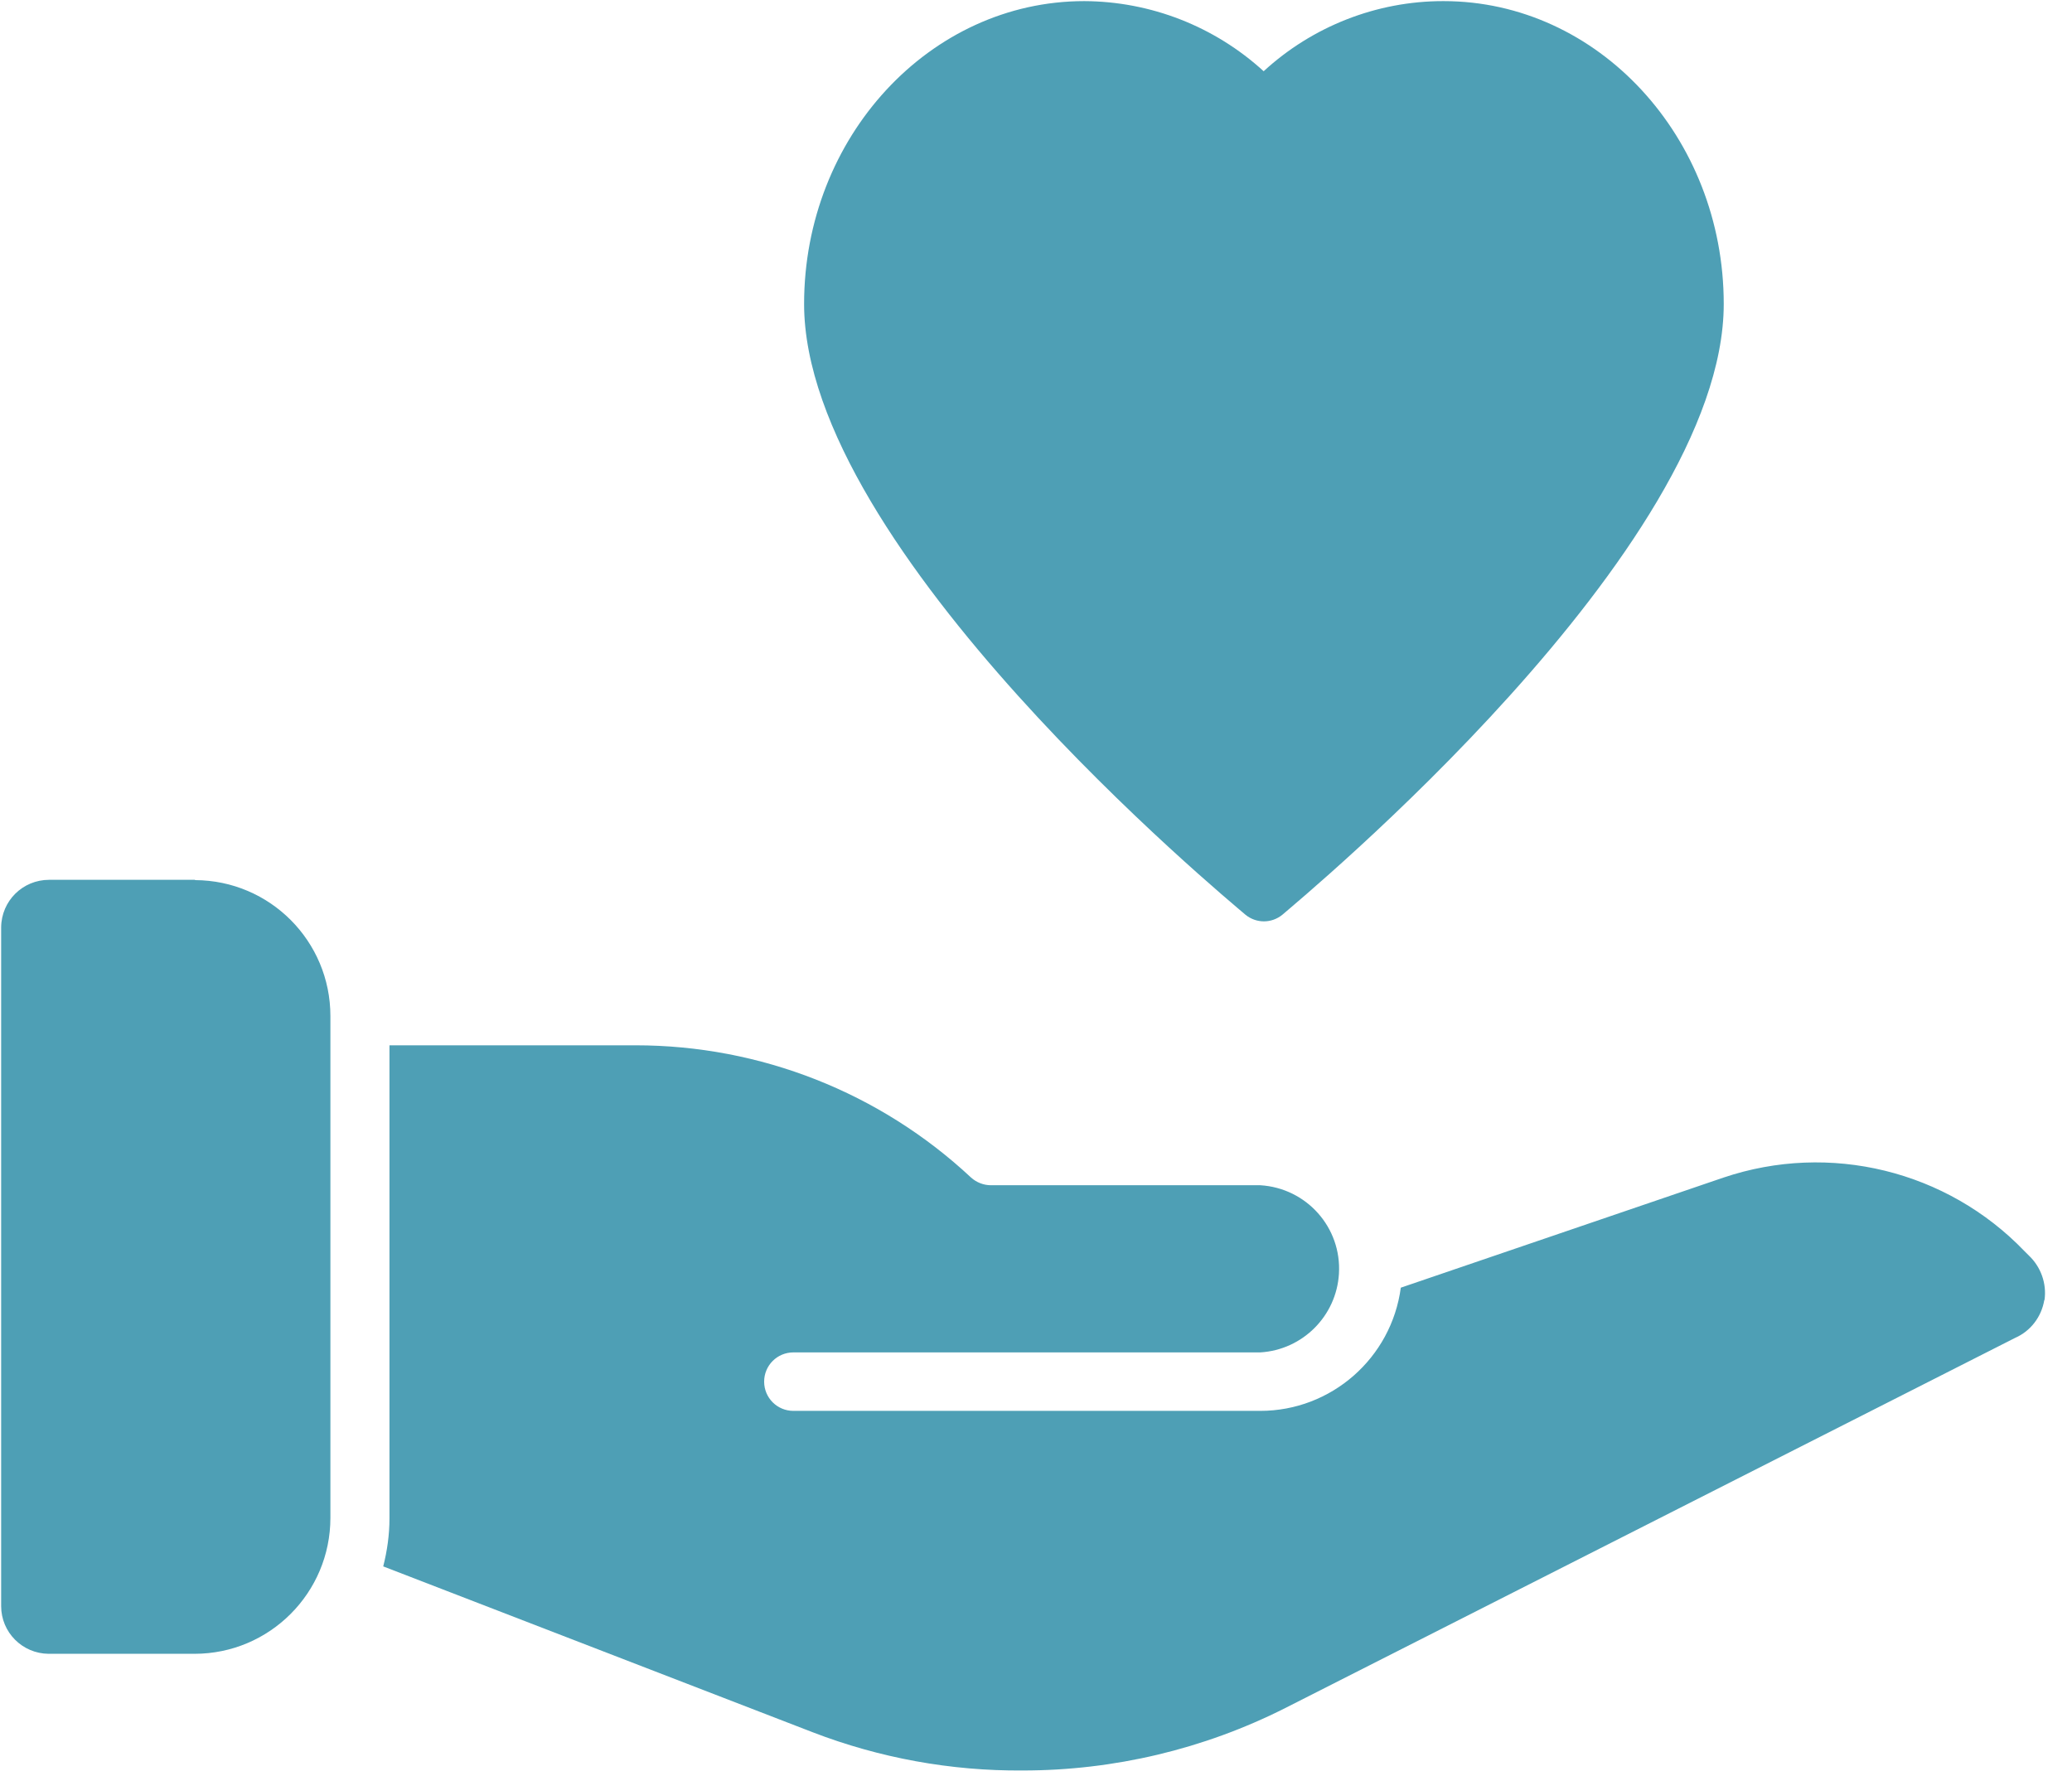
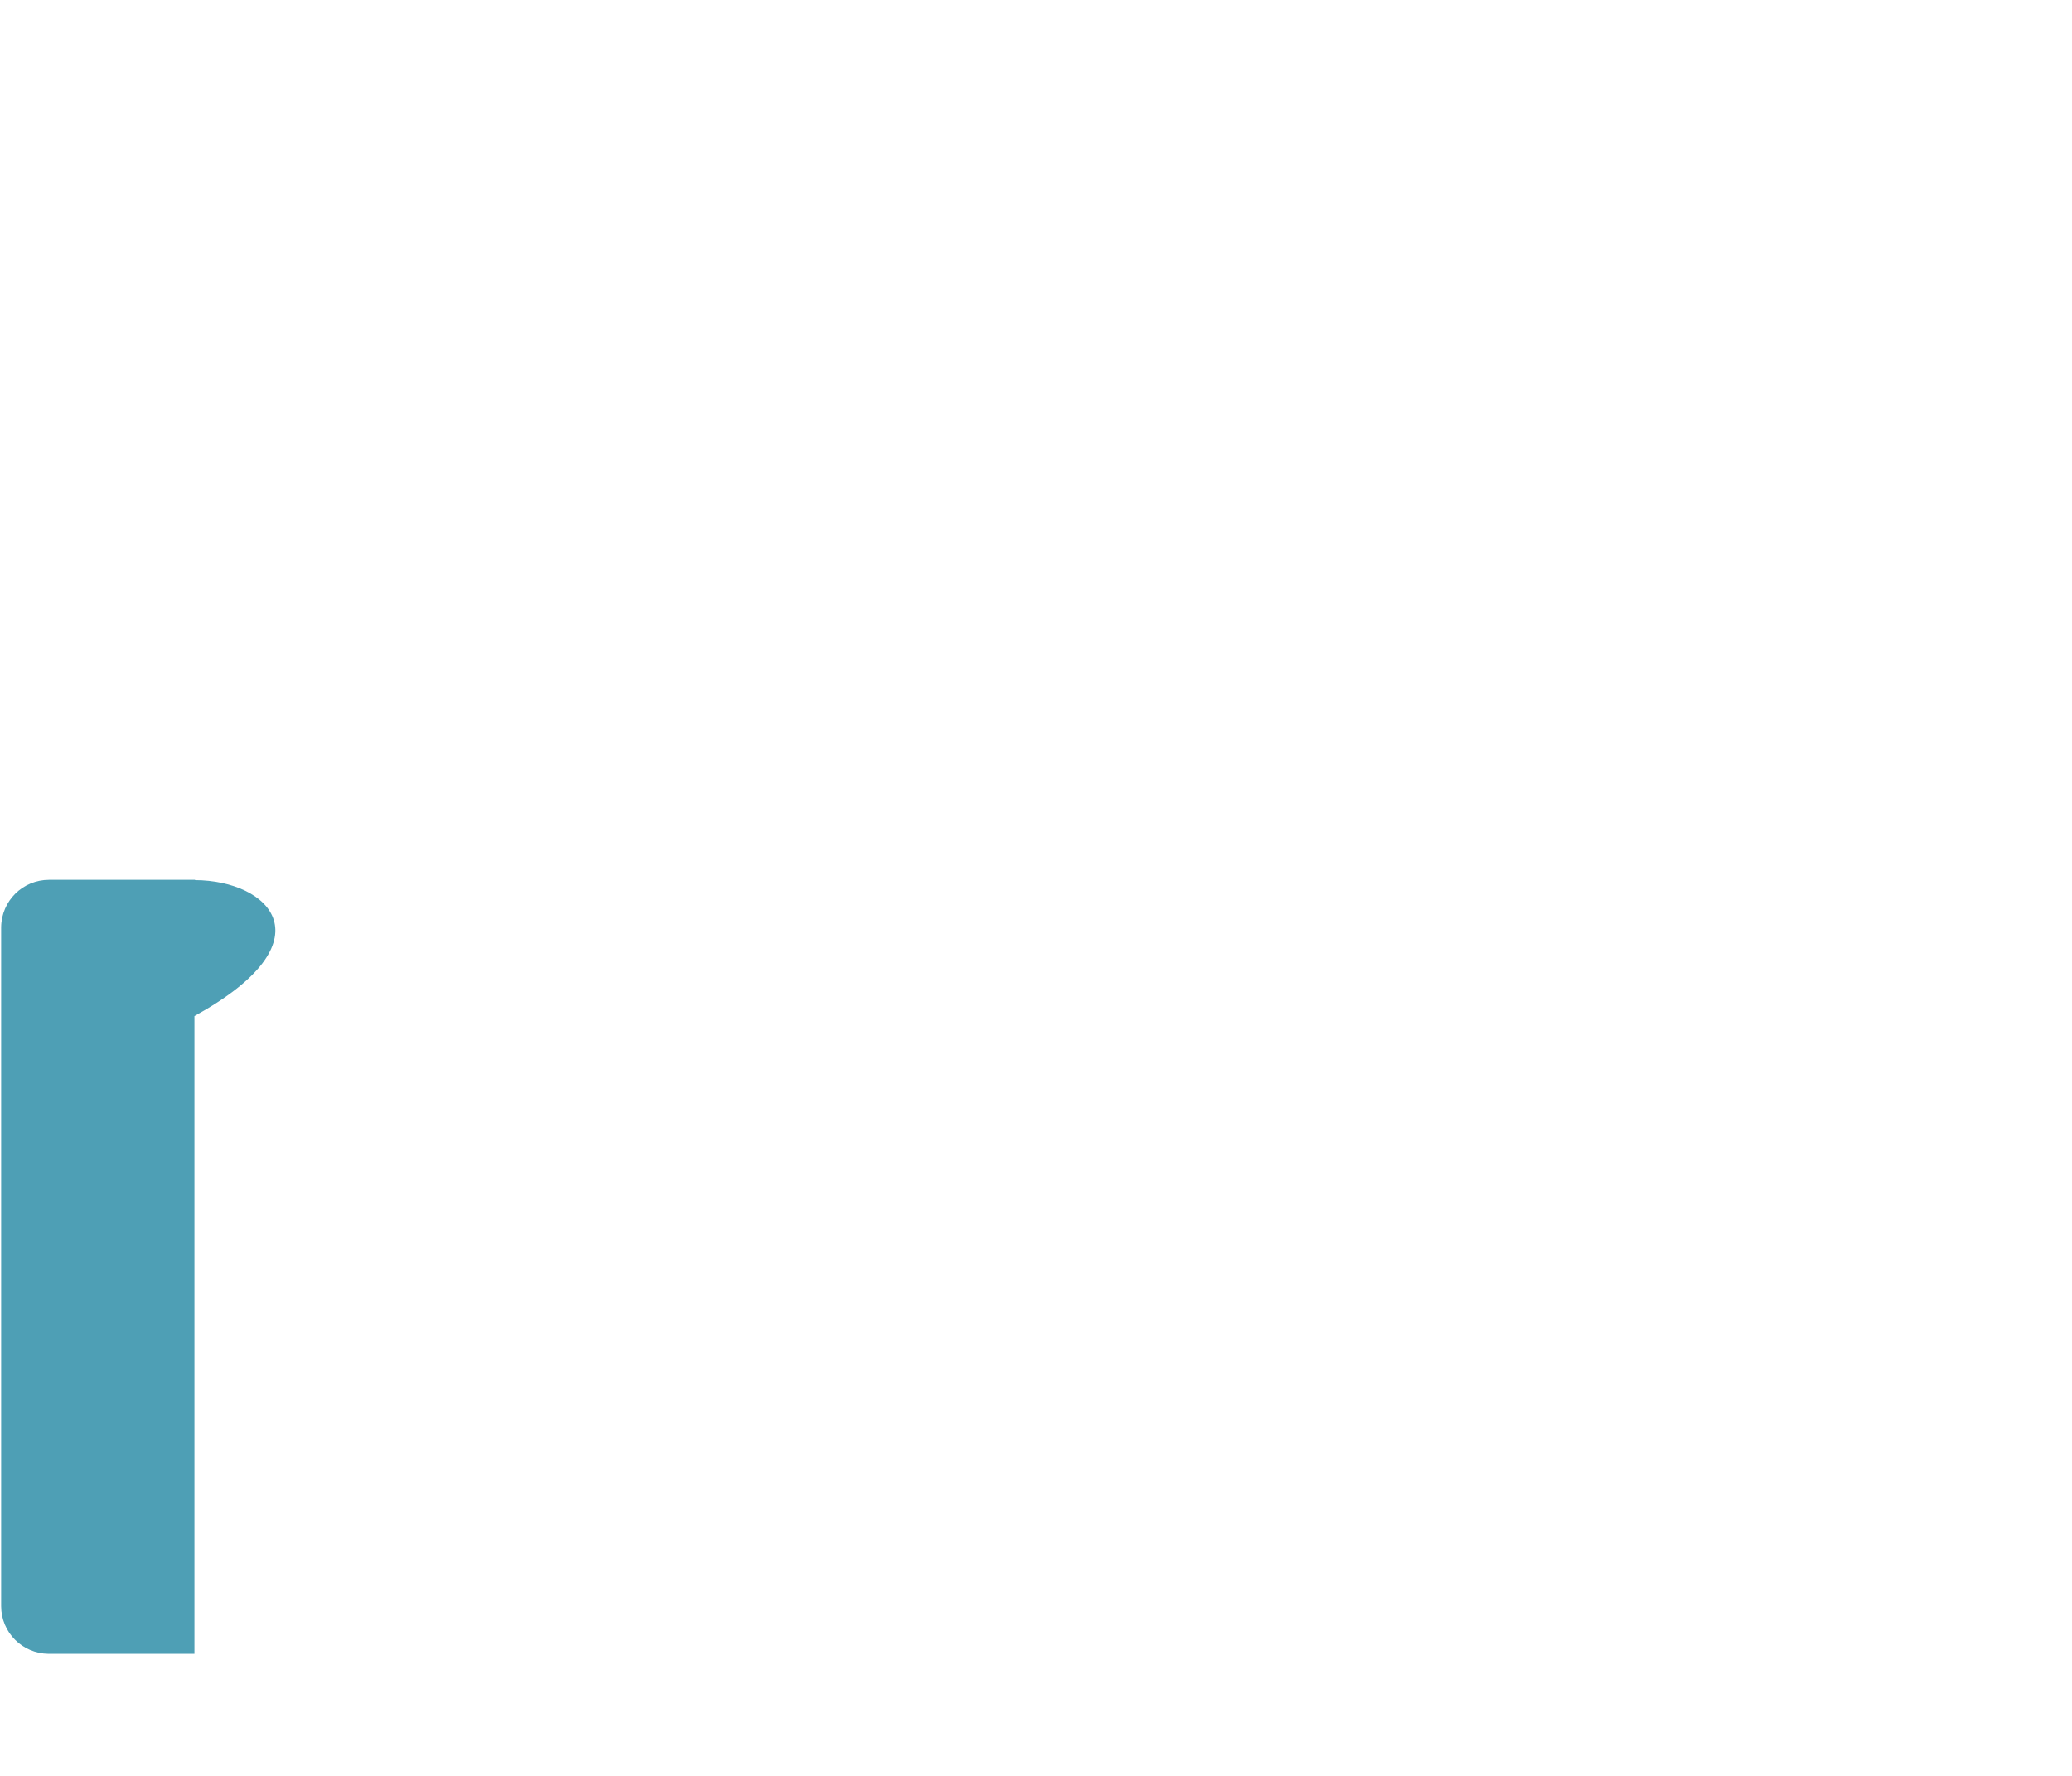
<svg xmlns="http://www.w3.org/2000/svg" width="63" height="54" viewBox="0 0 63 54" fill="none">
-   <path d="M5.93 26.753H1.494C0.691 26.753 0.044 27.392 0.035 28.195V48.838C0.035 49.632 0.674 50.279 1.476 50.288H5.912C8.199 50.288 10.046 48.433 10.046 46.154V30.896C10.046 28.618 8.208 26.771 5.93 26.762V26.753Z" fill="#4E9FB5" />
-   <path d="M43.876 0.034C41.856 0.034 39.906 0.802 38.422 2.166C36.929 0.802 34.987 0.043 32.967 0.034C28.272 0.034 24.449 4.168 24.449 9.243C24.449 16.716 37.317 27.34 37.869 27.815C38.197 28.083 38.663 28.083 38.991 27.815C39.544 27.332 52.411 16.716 52.411 9.243C52.411 4.168 48.588 0.034 43.893 0.034H43.876Z" fill="#4E9FB5" />
-   <path d="M62.157 39.535C62.07 40.044 61.742 40.476 61.268 40.683L39.079 51.937C36.602 53.188 33.867 53.836 31.096 53.836C28.913 53.853 26.738 53.456 24.701 52.67L11.652 47.63C11.773 47.156 11.842 46.664 11.842 46.172V31.785H19.325C23.113 31.785 26.755 33.218 29.526 35.807C29.69 35.954 29.905 36.04 30.13 36.04H38.32C39.727 36.126 40.797 37.326 40.711 38.733C40.633 40.018 39.606 41.045 38.32 41.123H24.123C23.631 41.123 23.234 41.52 23.234 42.012C23.234 42.504 23.631 42.901 24.123 42.901H38.32C40.477 42.901 42.307 41.296 42.592 39.155L52.404 35.807C55.632 34.719 59.197 35.591 61.553 38.042L61.691 38.18C62.053 38.525 62.234 39.026 62.165 39.526L62.157 39.535Z" fill="#4E9FB5" />
+   <path d="M5.93 26.753H1.494C0.691 26.753 0.044 27.392 0.035 28.195V48.838C0.035 49.632 0.674 50.279 1.476 50.288H5.912V30.896C10.046 28.618 8.208 26.771 5.93 26.762V26.753Z" fill="#4E9FB5" />
</svg>